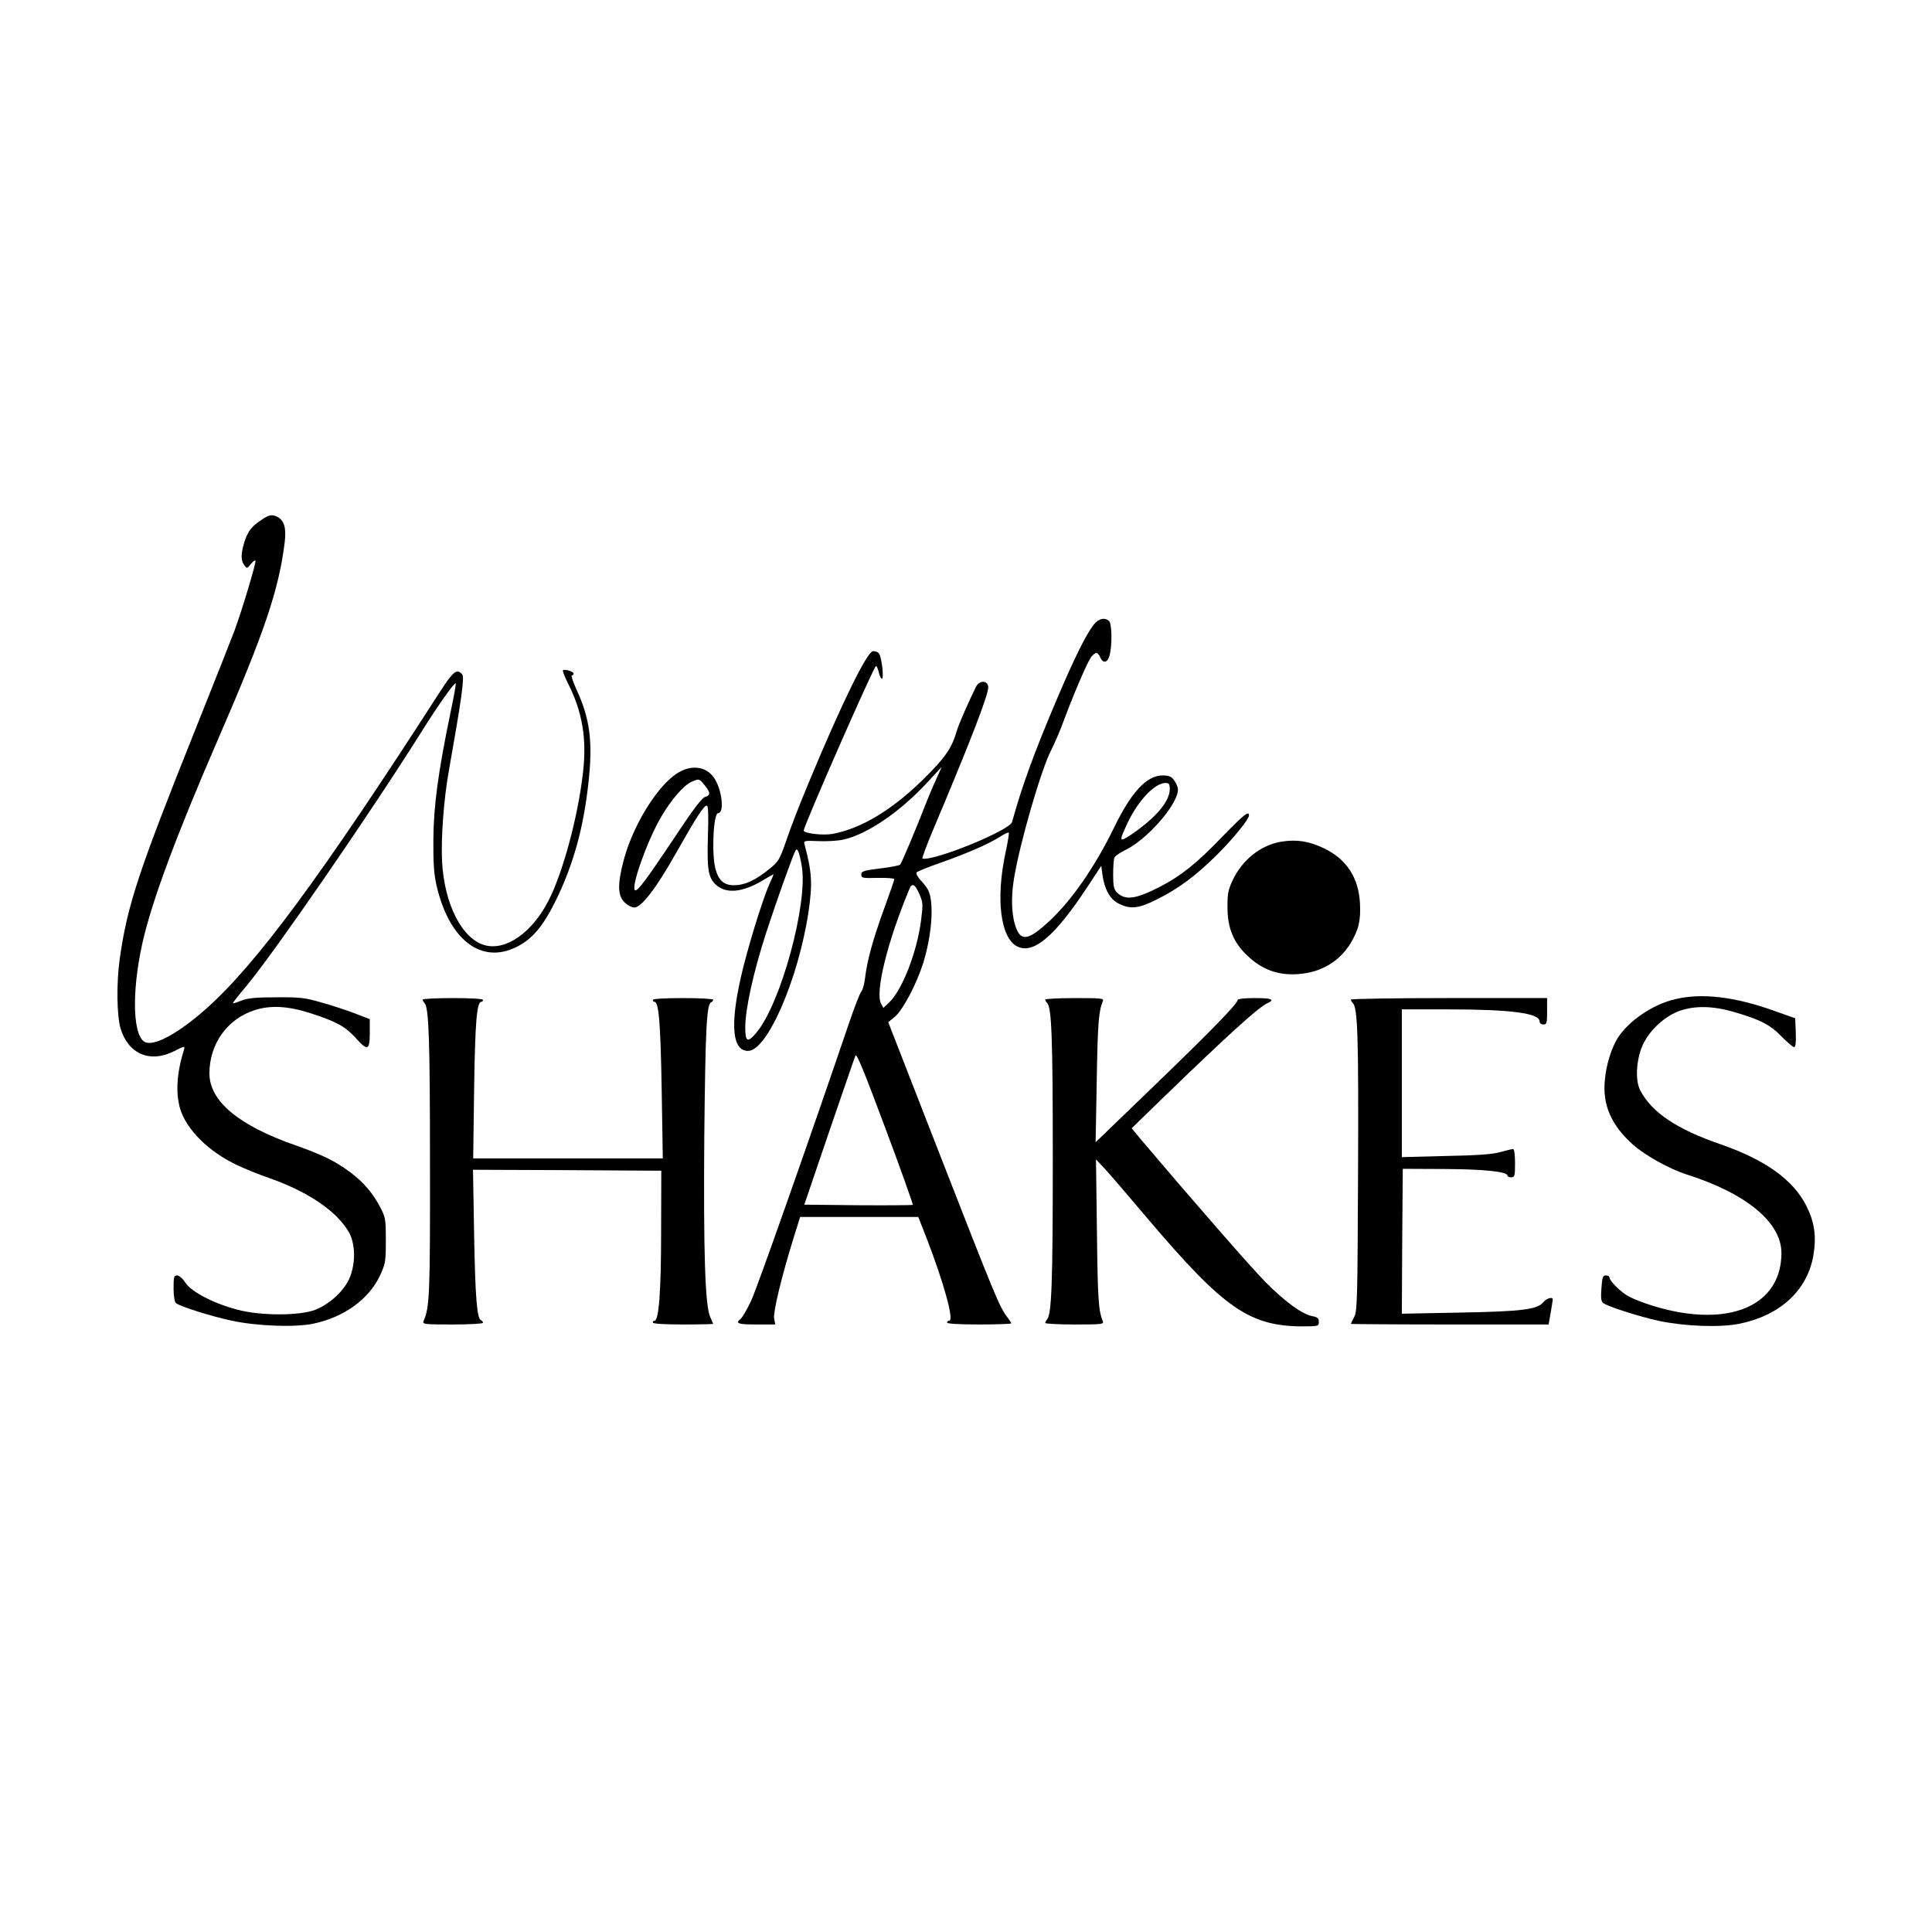
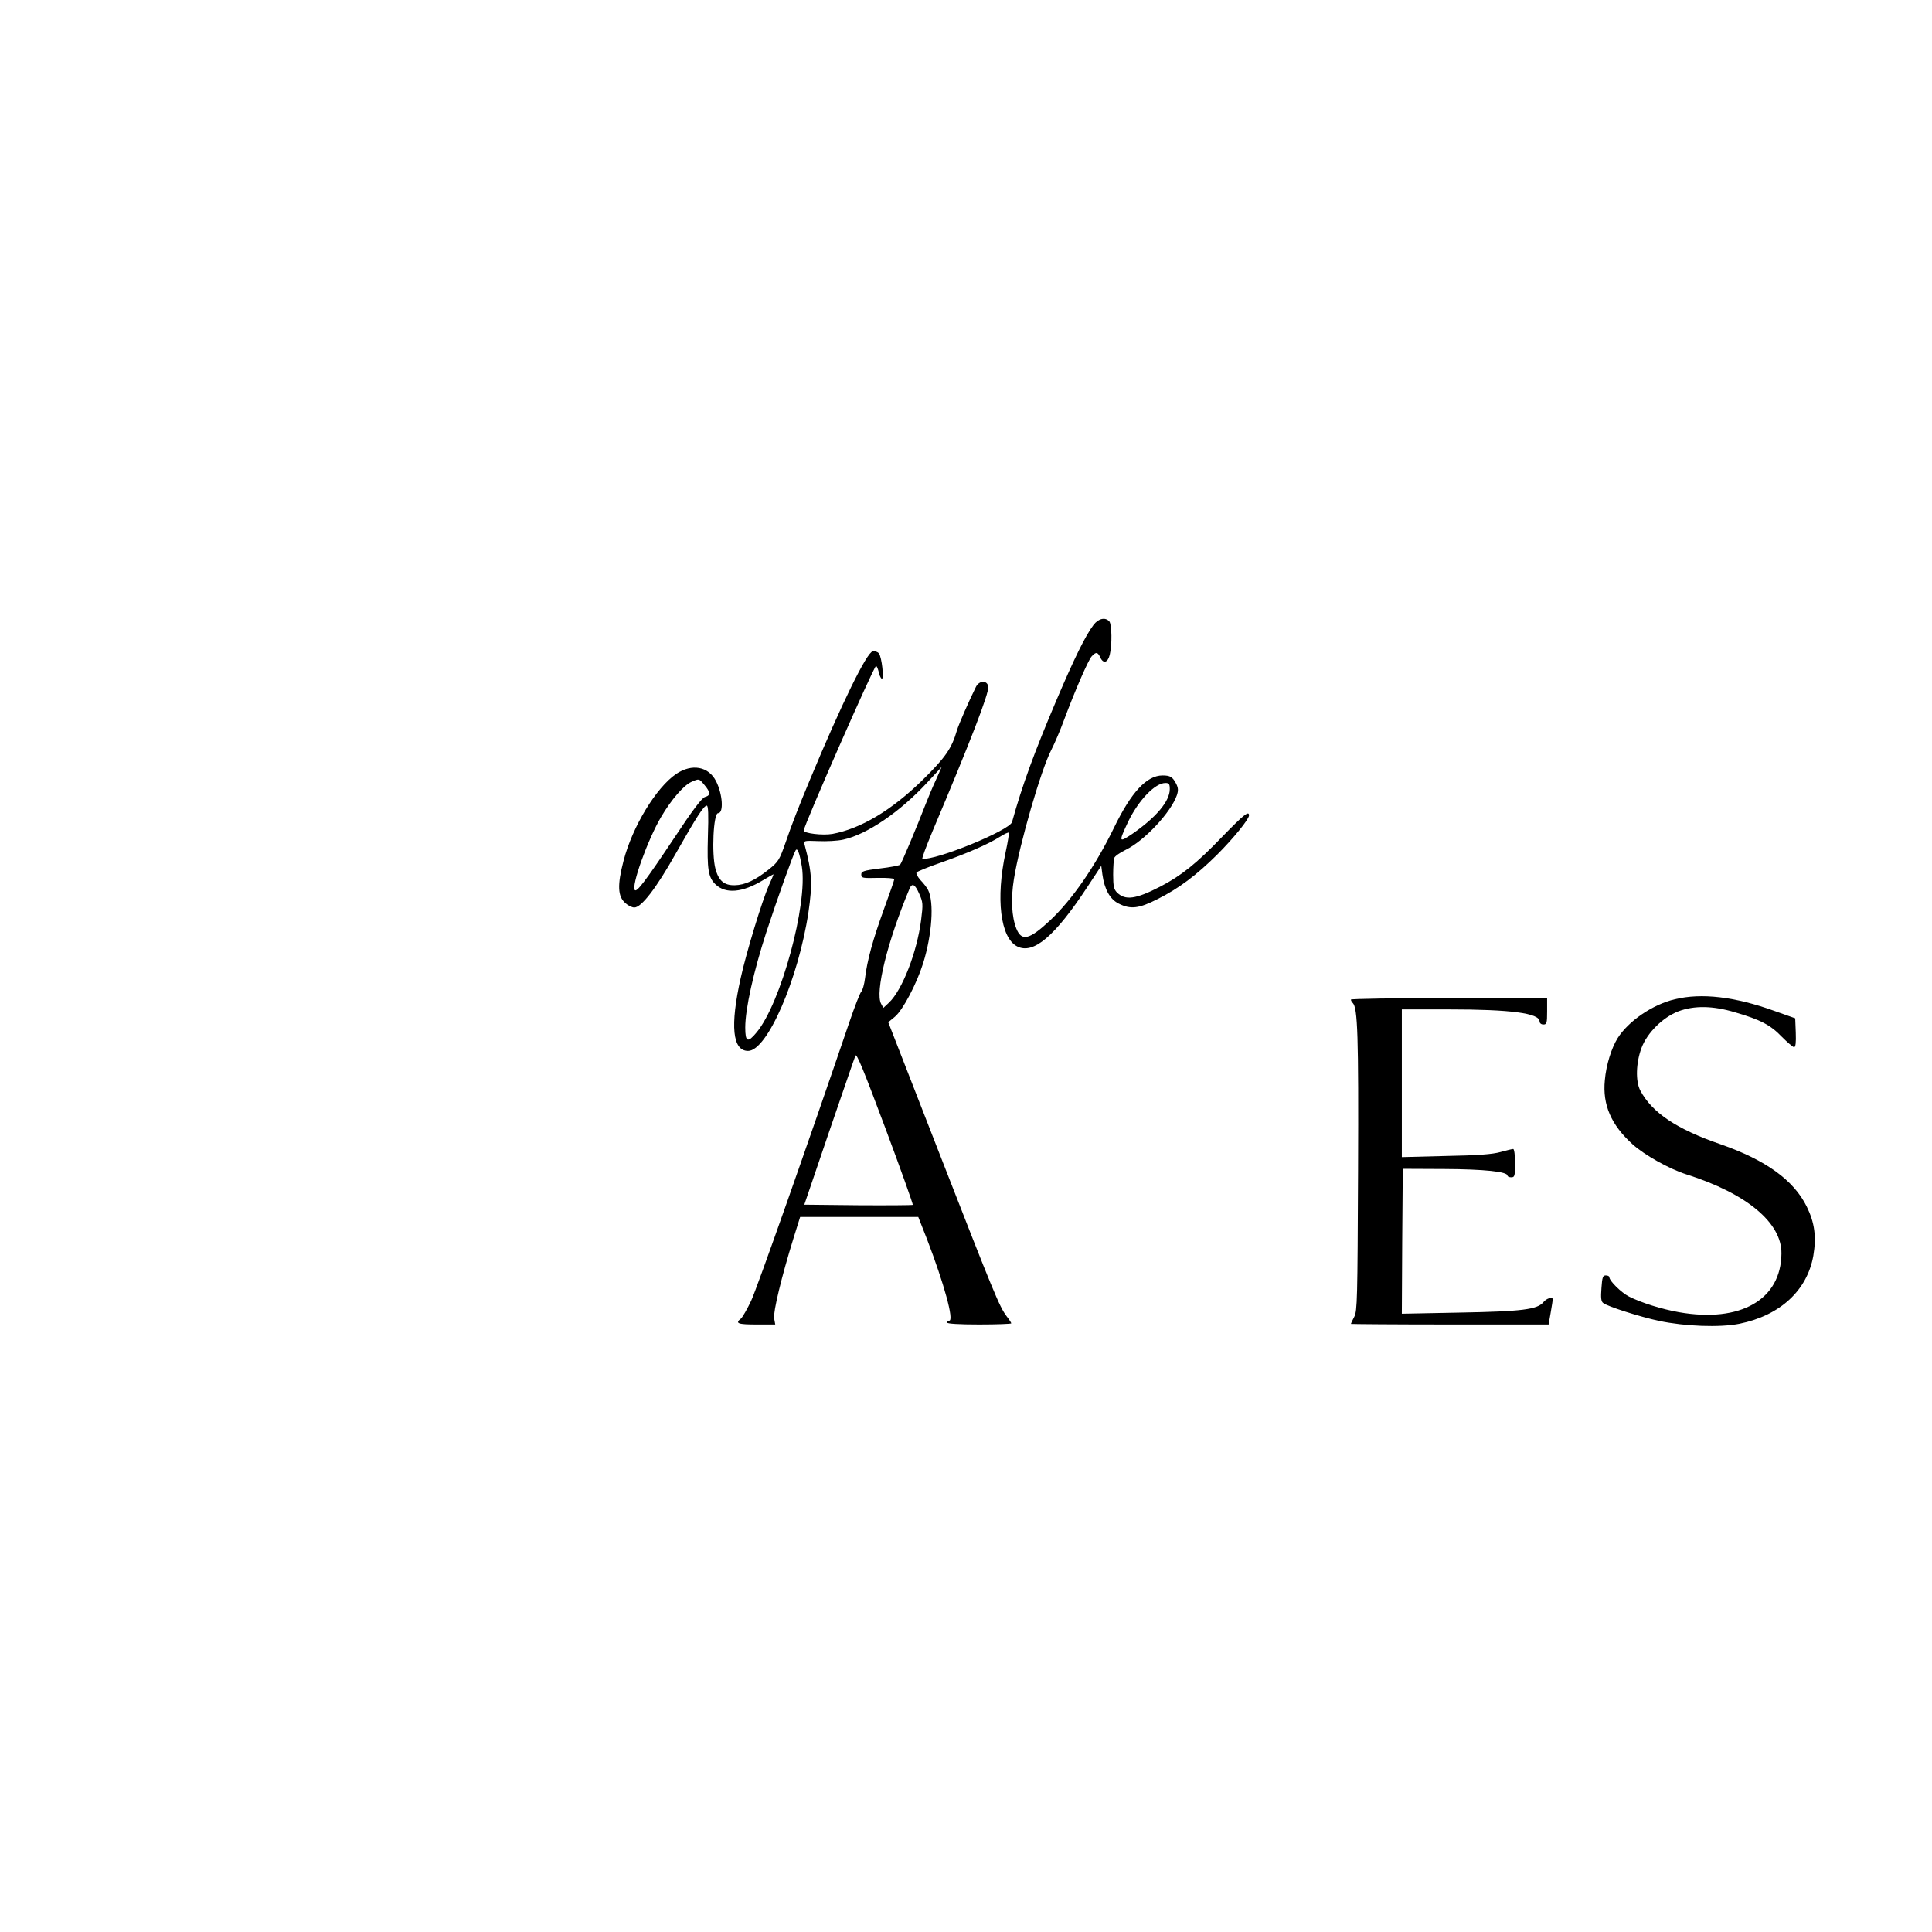
<svg xmlns="http://www.w3.org/2000/svg" version="1.0" width="1024pt" height="1024pt" viewBox="0 0 1024 1024" preserveAspectRatio="xMidYMid meet">
  <g transform="translate(0,1024) scale(0.1,-0.1)" fill="#000000" stroke="none">
-     <path d="M1385 7484 c-53 -35 -72 -61 -90 -118 -19 -63 -19 -97 0 -122 14 -19 15 -18 34 6 11 14 22 22 25 19 6 -6 -70 -260 -112 -374 -17 -44 -107 -273 -202 -510 -309 -772 -365 -942 -406 -1231 -17 -126 -15 -297 5 -365 41 -136 157 -185 285 -120 55 28 57 28 51 7 -38 -122 -45 -229 -20 -313 33 -110 151 -227 299 -297 39 -19 118 -51 176 -71 203 -72 353 -173 418 -284 37 -63 38 -170 3 -249 -30 -66 -103 -133 -179 -164 -82 -32 -288 -33 -412 0 -127 33 -244 94 -277 143 -14 22 -34 39 -44 39 -17 0 -19 -8 -19 -69 0 -43 5 -72 13 -78 21 -18 195 -72 295 -93 137 -29 336 -36 432 -16 164 35 293 128 353 253 30 65 32 74 32 188 0 113 -2 123 -29 175 -40 77 -90 135 -160 187 -81 60 -147 92 -291 143 -301 105 -455 234 -455 381 0 156 95 289 240 335 84 27 176 22 295 -16 136 -44 184 -70 238 -129 65 -73 77 -69 77 23 l0 74 -80 31 c-44 17 -124 43 -178 58 -86 25 -113 28 -237 27 -106 0 -151 -4 -184 -17 -24 -10 -45 -16 -47 -15 -1 2 31 44 73 93 151 182 660 921 928 1348 85 136 174 261 180 255 3 -2 -9 -69 -26 -149 -67 -322 -91 -503 -92 -679 -1 -126 3 -184 17 -244 66 -287 237 -419 424 -325 83 41 140 109 207 244 94 192 148 386 174 627 24 216 8 339 -63 492 -19 42 -30 76 -25 76 5 0 9 4 9 10 0 11 -48 25 -56 17 -3 -3 8 -32 25 -66 78 -153 102 -297 81 -476 -27 -238 -109 -539 -185 -683 -87 -167 -224 -262 -335 -232 -121 33 -215 217 -227 445 -6 125 9 330 37 485 65 367 83 490 70 505 -27 33 -48 17 -115 -87 -633 -984 -979 -1452 -1245 -1687 -138 -122 -260 -191 -314 -177 -72 18 -81 259 -21 528 50 222 178 566 400 1078 246 566 323 794 354 1045 9 76 -2 115 -38 135 -29 15 -45 12 -86 -16z" />
    <path d="M5796 6928 c-43 -57 -102 -177 -194 -393 -120 -282 -184 -457 -238 -652 -12 -44 -408 -206 -475 -194 -4 0 20 65 53 144 202 478 300 732 296 767 -4 35 -47 35 -65 0 -35 -70 -92 -200 -101 -231 -28 -97 -62 -145 -184 -265 -163 -159 -325 -256 -476 -284 -52 -9 -152 3 -152 18 0 25 372 872 383 872 4 0 10 -14 14 -30 3 -17 10 -33 16 -37 14 -9 1 116 -15 134 -6 8 -21 13 -32 11 -32 -5 -165 -277 -332 -678 -63 -151 -99 -244 -130 -335 -33 -94 -39 -103 -89 -143 -71 -57 -126 -83 -181 -84 -56 -1 -85 24 -102 87 -21 79 -11 295 14 295 31 0 24 102 -11 170 -40 78 -128 94 -211 38 -106 -72 -232 -279 -279 -460 -34 -130 -31 -190 10 -225 14 -13 35 -23 47 -23 37 0 115 100 219 285 114 201 149 254 165 255 8 0 10 -47 6 -163 -5 -176 2 -218 41 -255 54 -51 142 -43 250 22 31 19 57 33 57 32 0 -2 -11 -29 -25 -59 -36 -82 -119 -354 -149 -490 -57 -254 -44 -387 39 -387 101 0 266 379 320 735 22 151 19 211 -21 360 -5 19 -1 20 73 17 43 -2 103 1 133 8 125 27 301 147 445 303 l76 82 -31 -70 c-18 -38 -42 -97 -55 -130 -44 -114 -126 -310 -134 -318 -4 -4 -53 -14 -107 -20 -87 -11 -99 -15 -99 -32 0 -19 7 -20 88 -18 48 1 87 -2 87 -7 0 -5 -25 -77 -55 -159 -59 -162 -89 -273 -100 -365 -4 -33 -13 -65 -20 -72 -7 -7 -35 -79 -63 -161 -217 -638 -490 -1412 -521 -1478 -21 -44 -45 -86 -54 -94 -32 -25 -17 -31 82 -31 l100 0 -6 33 c-5 35 39 219 103 425 l35 112 313 0 313 0 46 -117 c91 -237 145 -433 118 -433 -6 0 -11 -4 -11 -10 0 -6 63 -10 170 -10 94 0 170 3 170 6 0 3 -11 20 -25 38 -38 51 -65 116 -355 860 l-272 698 35 29 c42 35 115 173 150 284 47 151 59 324 26 388 -6 12 -24 36 -40 52 -15 17 -25 35 -21 41 4 5 62 29 129 52 136 48 250 97 313 137 23 15 44 24 47 22 2 -3 -5 -49 -17 -104 -53 -245 -28 -453 61 -499 86 -44 200 53 373 316 l73 111 6 -46 c11 -79 40 -131 86 -154 63 -32 107 -27 207 24 112 56 205 126 315 235 87 87 169 188 169 208 0 27 -27 5 -142 -113 -135 -141 -218 -207 -328 -264 -130 -67 -186 -75 -230 -31 -16 16 -20 34 -20 94 0 41 3 81 6 89 3 9 30 28 61 43 99 48 240 199 271 290 8 25 7 38 -4 60 -19 36 -31 44 -72 44 -84 0 -166 -88 -258 -278 -100 -205 -221 -380 -338 -490 -110 -103 -151 -113 -179 -44 -25 63 -30 158 -13 263 30 187 144 580 198 684 17 33 48 105 68 160 59 158 128 316 146 336 23 25 32 24 46 -6 16 -35 40 -27 50 15 13 53 11 159 -2 176 -21 24 -57 17 -84 -18z m-2062 -849 c32 -38 33 -55 3 -63 -16 -4 -65 -68 -164 -218 -150 -225 -197 -287 -208 -276 -21 20 68 268 139 388 54 92 120 168 161 186 41 18 40 18 69 -17z m2466 -22 c0 -64 -73 -150 -199 -237 -72 -48 -73 -45 -21 66 55 113 142 204 197 204 19 0 23 -5 23 -33z m-1950 -410 c32 -200 -112 -726 -240 -879 -47 -57 -60 -51 -60 26 0 99 44 296 111 503 58 177 143 415 156 436 10 16 21 -15 33 -86z m622 -144 c20 -45 21 -54 10 -140 -22 -170 -99 -369 -170 -437 l-30 -28 -12 22 c-33 61 34 331 150 608 14 34 29 27 52 -25z m-34 -1649 c-3 -2 -133 -3 -290 -2 l-285 3 131 385 c73 212 135 394 140 405 6 15 45 -81 158 -383 83 -222 148 -405 146 -408z" />
-     <path d="M6791 5779 c-109 -18 -208 -97 -259 -207 -22 -48 -27 -71 -26 -142 0 -108 32 -187 106 -256 72 -67 145 -98 238 -98 134 0 244 59 308 164 44 74 55 121 50 215 -8 135 -72 232 -191 289 -80 38 -144 48 -226 35z" />
    <path d="M8878 4944 c-119 -28 -246 -115 -304 -206 -33 -53 -61 -142 -68 -223 -13 -131 34 -238 147 -340 63 -57 195 -131 287 -160 318 -101 504 -256 502 -419 -2 -245 -217 -368 -543 -311 -91 16 -200 50 -265 83 -40 20 -104 83 -104 102 0 6 -8 10 -19 10 -16 0 -19 -10 -23 -67 -4 -51 -2 -71 9 -79 21 -18 194 -73 296 -95 139 -29 322 -36 427 -15 215 44 358 176 391 360 17 101 7 176 -35 261 -69 140 -216 246 -456 330 -233 80 -364 168 -426 285 -26 49 -23 147 6 225 30 81 113 163 196 195 83 31 182 30 299 -5 135 -39 190 -68 249 -130 30 -30 59 -55 65 -55 8 0 11 23 9 77 l-3 76 -110 39 c-211 76 -387 96 -527 62z" />
-     <path d="M2240 4942 c0 -4 5 -13 10 -18 23 -23 29 -195 29 -854 1 -690 -2 -760 -34 -832 -7 -17 4 -18 154 -18 91 0 161 4 161 9 0 5 -4 11 -10 13 -22 7 -31 120 -37 451 l-6 347 499 -2 499 -3 -1 -325 c0 -316 -12 -470 -35 -470 -5 0 -9 -4 -9 -10 0 -6 60 -10 160 -10 88 0 160 2 160 3 0 2 -7 18 -15 35 -28 55 -37 346 -32 972 6 558 12 690 37 698 5 2 10 8 10 13 0 5 -70 9 -160 9 -100 0 -160 -4 -160 -10 0 -5 4 -10 9 -10 23 0 32 -114 38 -462 l6 -368 -503 0 -502 0 5 368 c5 350 14 462 38 462 5 0 9 5 9 10 0 6 -60 10 -160 10 -88 0 -160 -4 -160 -8z" />
-     <path d="M5540 4942 c0 -4 4 -12 10 -18 24 -24 30 -181 30 -831 0 -654 -6 -822 -31 -847 -5 -6 -9 -14 -9 -18 0 -4 70 -8 156 -8 145 0 156 1 149 18 -23 54 -27 122 -31 472 l-5 385 47 -50 c25 -27 130 -149 232 -270 399 -470 535 -564 815 -565 85 0 87 1 87 24 0 19 -7 25 -34 30 -54 10 -143 75 -245 177 -76 76 -394 441 -665 761 l-48 58 173 168 c339 328 500 474 545 494 44 20 25 28 -66 28 -51 0 -90 -4 -90 -10 0 -19 -143 -166 -444 -456 l-309 -298 6 330 c5 299 10 363 32 417 7 16 -4 17 -149 17 -86 0 -156 -4 -156 -8z" />
    <path d="M7160 4942 c0 -4 4 -12 10 -18 26 -26 31 -169 28 -889 -3 -682 -4 -743 -20 -774 -10 -19 -18 -36 -18 -38 0 -1 236 -3 524 -3 l524 0 11 63 c6 35 11 67 11 70 0 15 -33 6 -49 -14 -32 -40 -114 -50 -444 -56 l-307 -6 2 384 3 384 220 -1 c211 -1 335 -14 335 -35 0 -5 9 -9 20 -9 18 0 20 7 20 75 0 41 -4 75 -10 75 -5 0 -35 -7 -67 -16 -42 -12 -121 -18 -290 -21 l-233 -6 0 392 0 391 248 0 c330 0 482 -20 482 -64 0 -9 9 -16 20 -16 18 0 20 7 20 70 l0 70 -520 0 c-286 0 -520 -4 -520 -8z" />
  </g>
</svg>